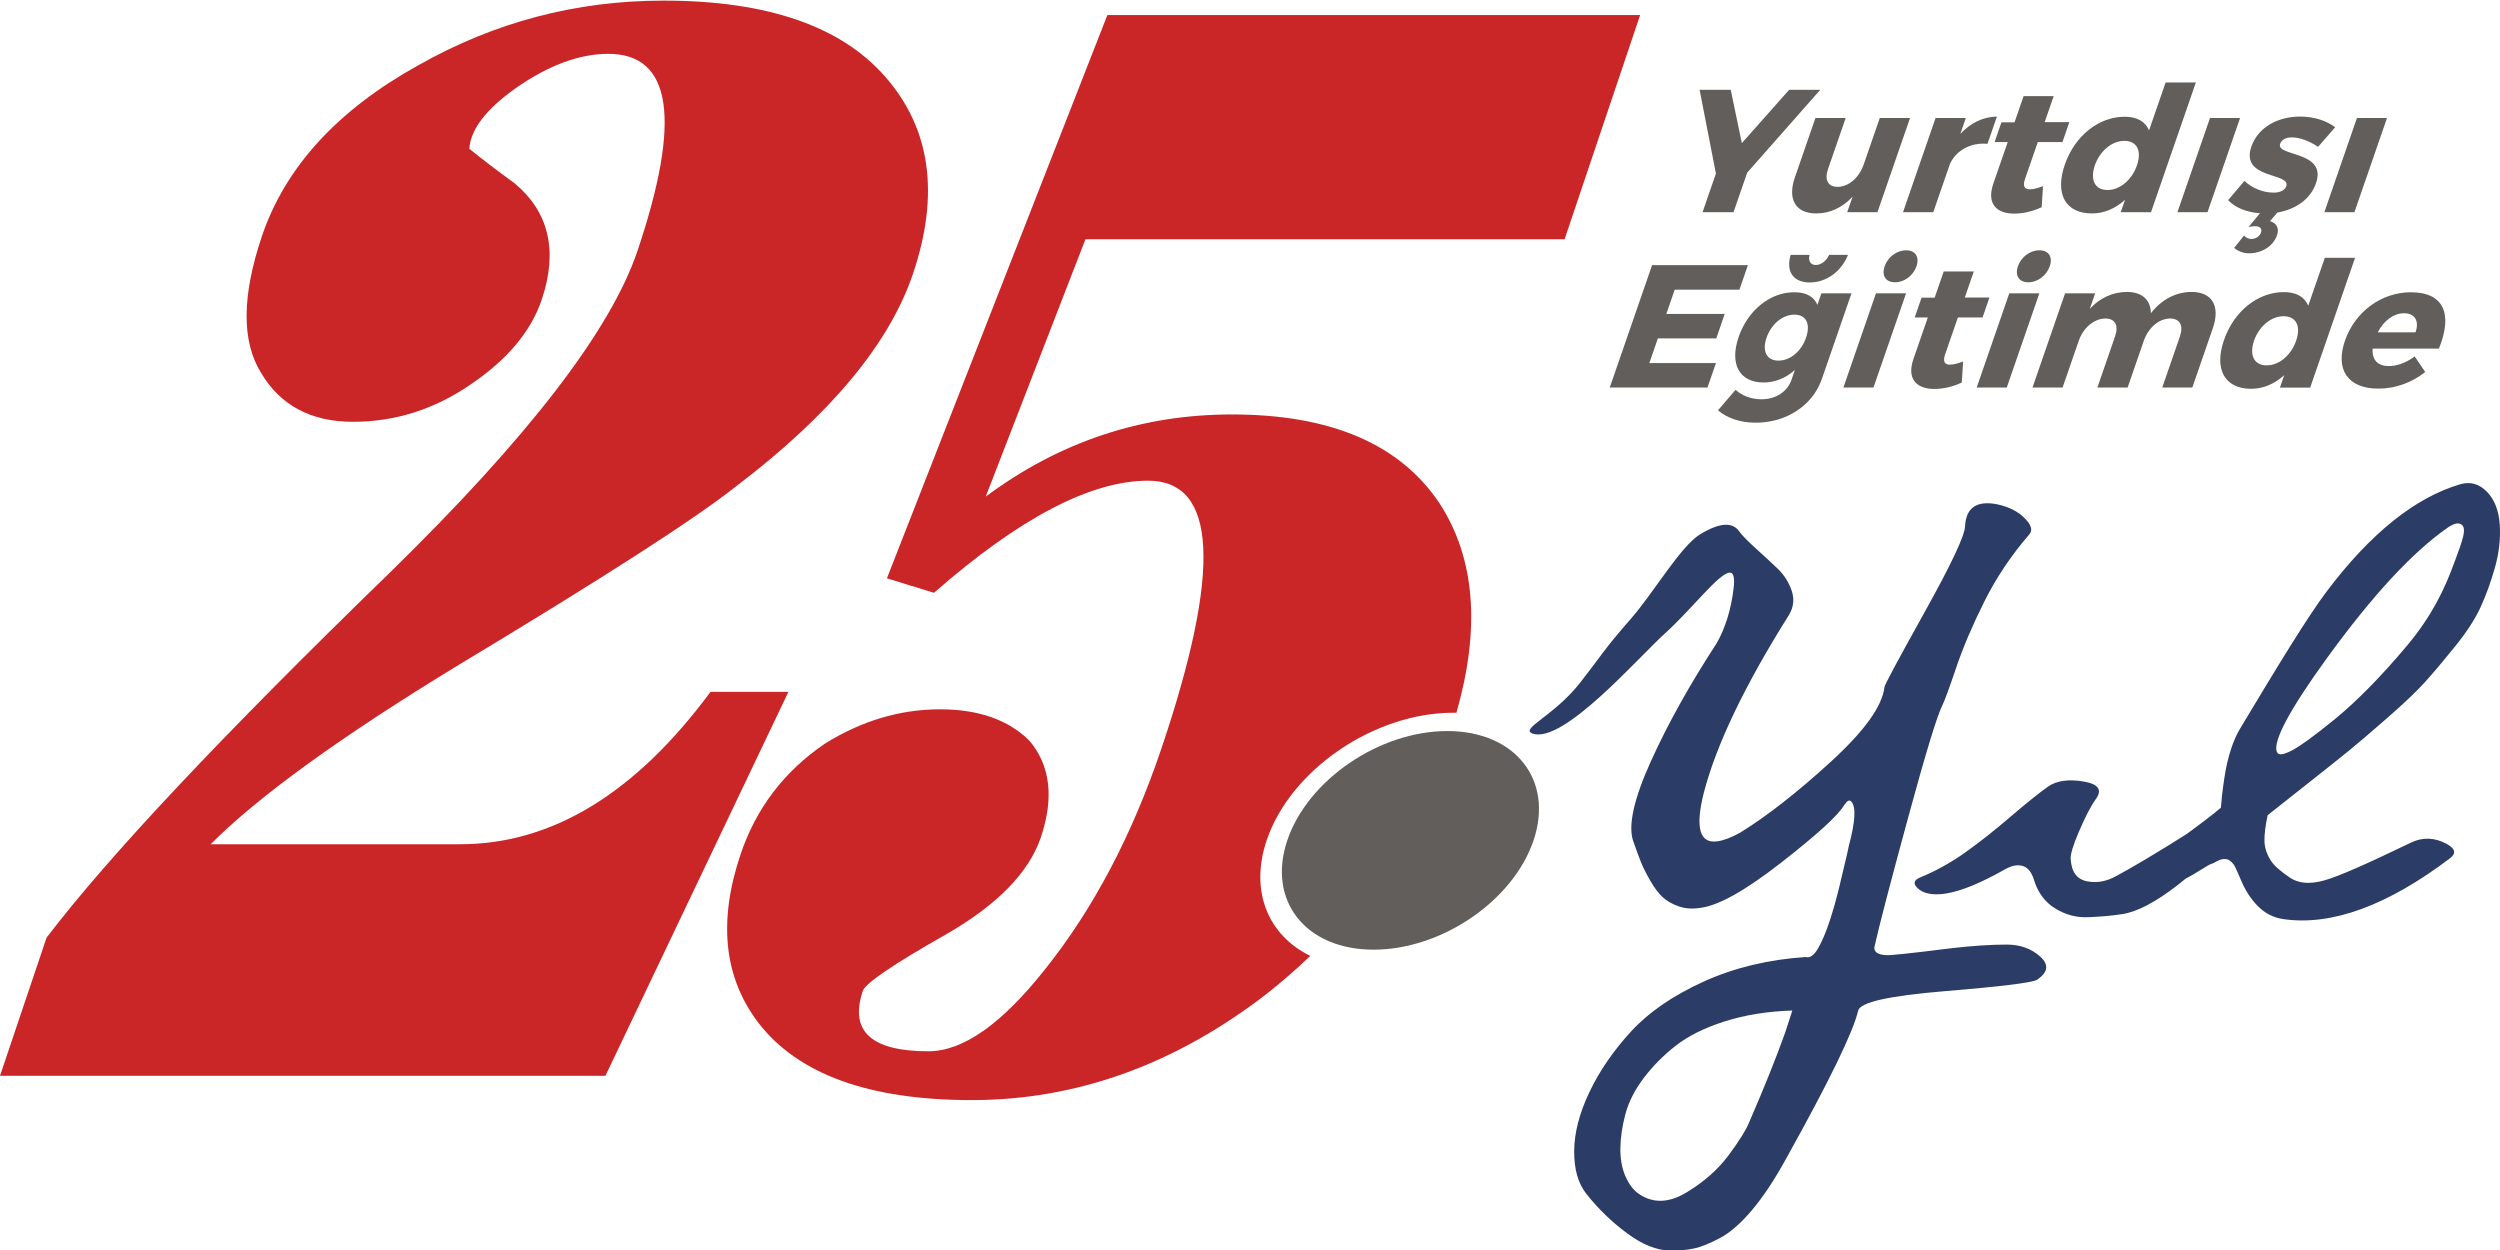
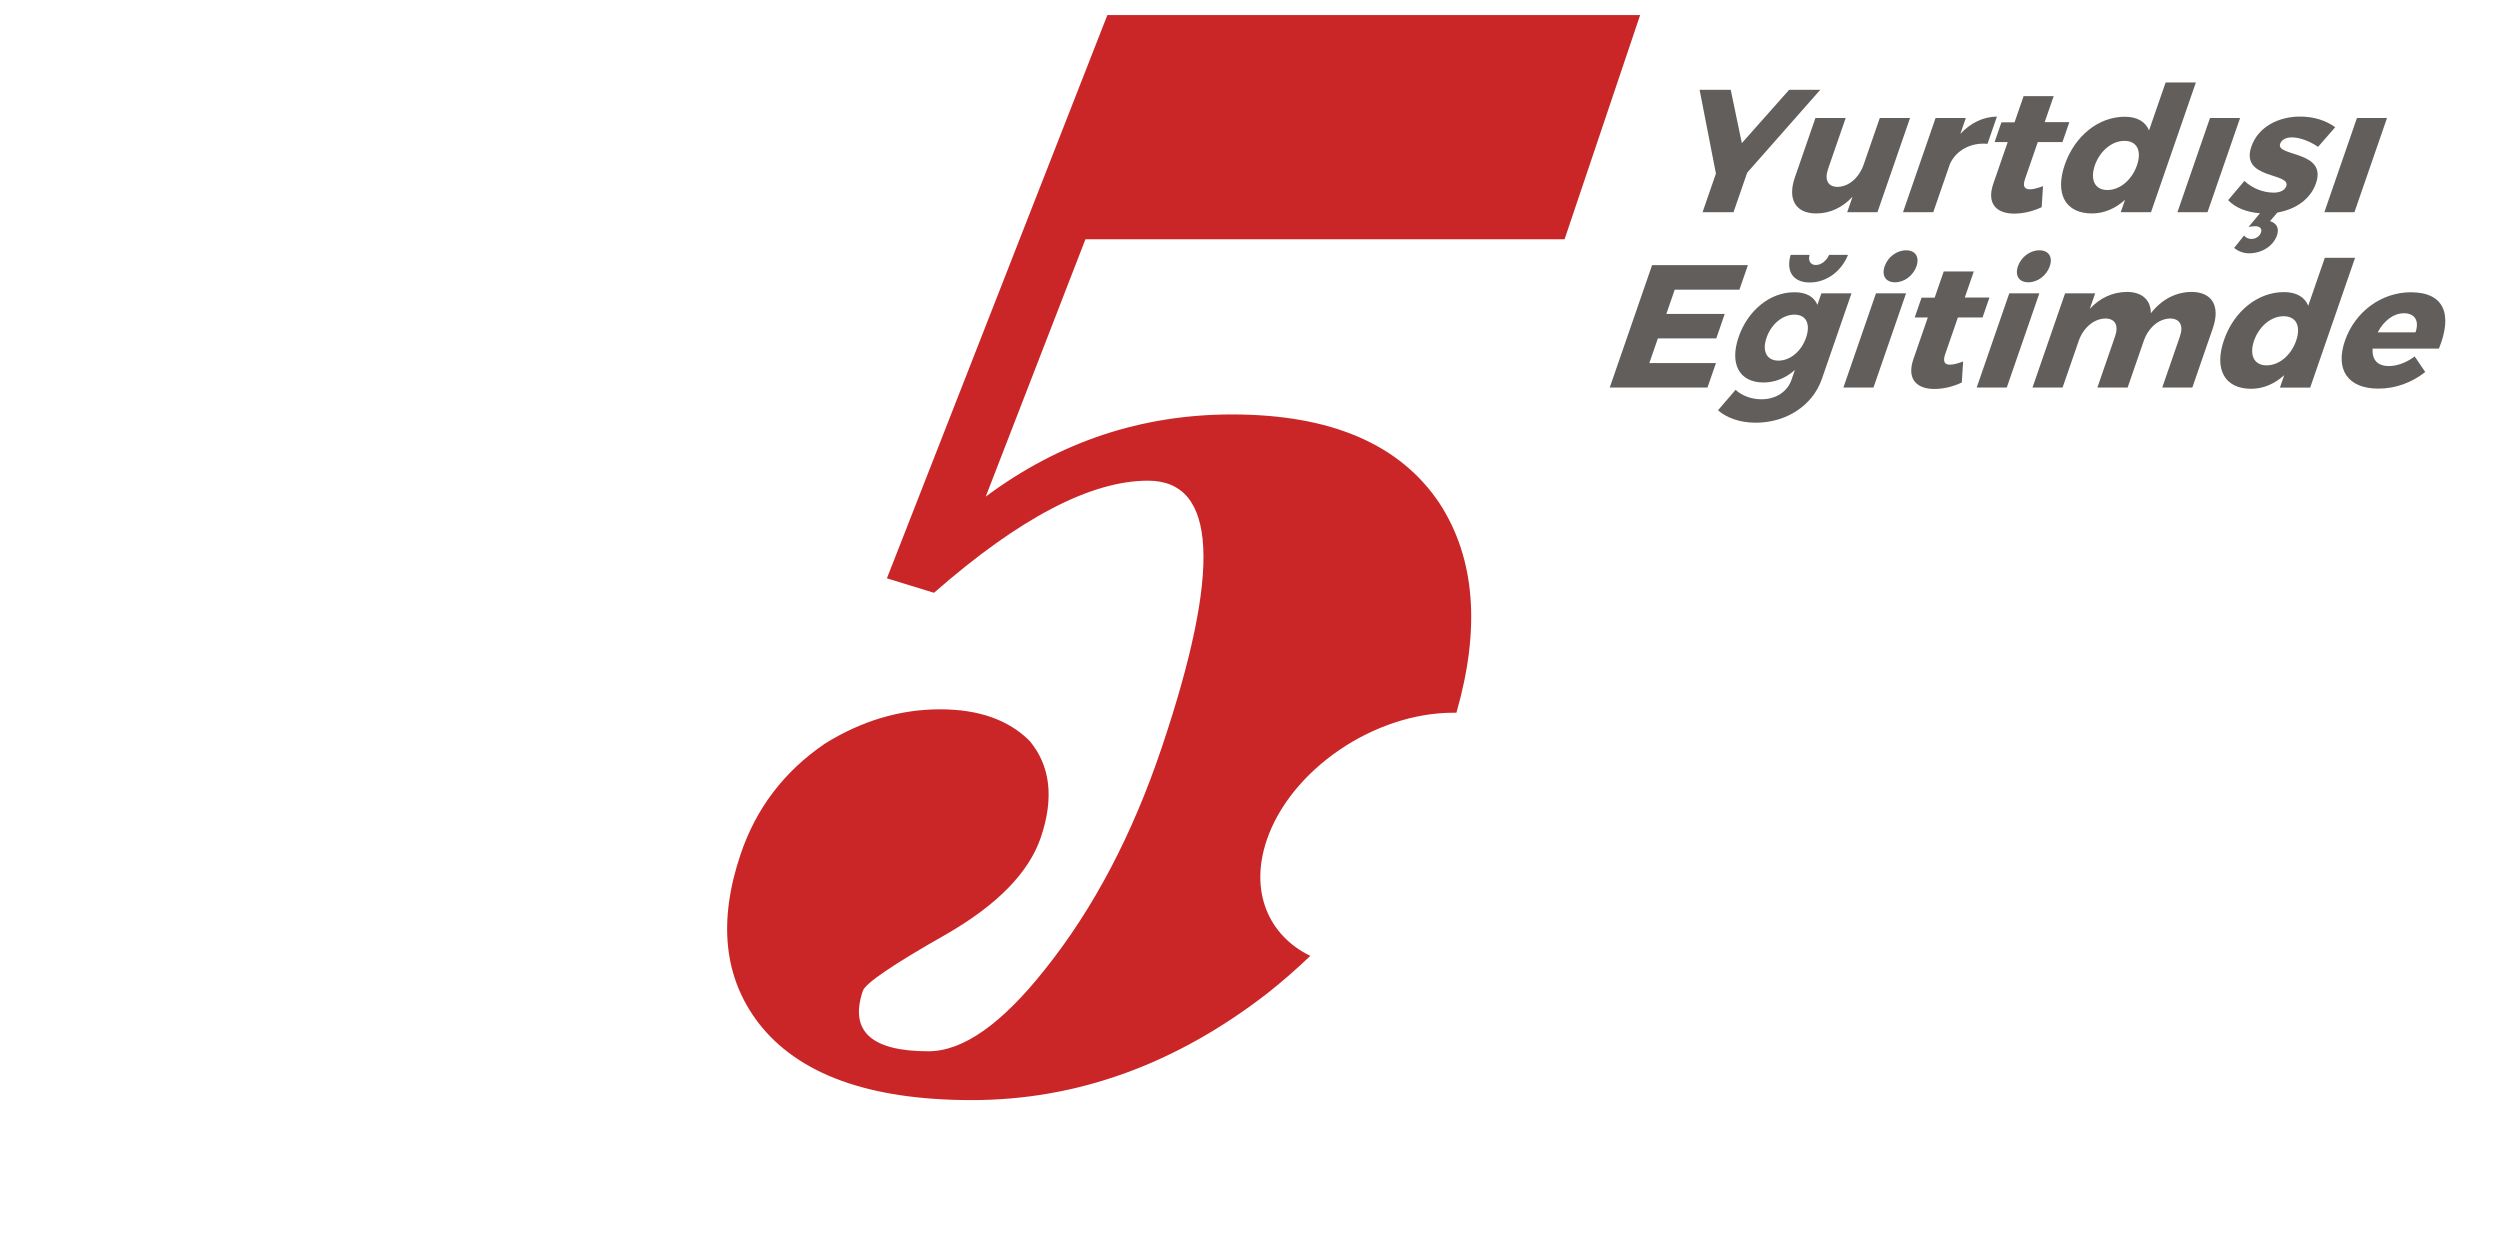
<svg xmlns="http://www.w3.org/2000/svg" xml:space="preserve" width="74mm" height="37mm" version="1.1" style="shape-rendering:geometricPrecision; text-rendering:geometricPrecision; image-rendering:optimizeQuality; fill-rule:evenodd; clip-rule:evenodd" viewBox="0 0 7400 3700">
  <defs>
    <style type="text/css">
   
    .fil0 {fill:#CA2628;fill-rule:nonzero}
    .fil1 {fill:#615E5B;fill-rule:nonzero}
    .fil2 {fill:#2B3D66;fill-rule:nonzero}
   
  </style>
  </defs>
  <g id="Layer_x0020_1">
    <g id="_2830317918816">
      <g>
        <path class="fil0" d="M3878.47 2829.39c-40.69,39.16 -83.76,76.66 -129.2,112.48 -271.93,209.85 -563.16,314.41 -873.16,314.41 -303.44,0 -514.13,-76.24 -631.81,-229.46 -101.38,-133.6 -119.21,-299.15 -52.17,-498.11 45.76,-135.79 128.26,-244.71 249.4,-327.48 108.63,-67.53 222.37,-101.66 340.97,-101.66 114.51,0 202.95,31.22 265.34,93.67 61.17,73.34 72.46,168.46 33.31,284.64 -35.48,105.28 -130.18,201.86 -284.11,289.72 -154.74,87.86 -235.5,143.05 -243.09,165.55 -40.13,119.09 24.88,178.63 194.18,178.63 102.25,0 216.92,-80.6 345.09,-242.52 142.81,-178.63 258.17,-397.19 345.03,-654.96 177.89,-527.9 164.46,-791.48 -40.02,-791.48 -169.31,0 -380.71,110.38 -633.65,331.84l-139.33 -42.84 652.57 -1667.18 1576.95 0 -223.64 663.68 -1418.27 0 -295.11 761.7c217.33,-161.92 460.66,-243.25 728.94,-243.25 293.63,0 498.52,88.59 615.16,264.31 104.36,161.74 121.01,367.79 49.15,618.7 -2.92,-0.06 -5.86,-0.11 -8.82,-0.11 -235.03,0 -482.55,169.14 -552.86,377.8 -50.93,151.13 5.1,281.51 129.15,341.92z" />
-         <path class="fil1" d="M4283.91 2163.9c-201.3,0 -413.3,144.86 -473.52,323.57 -60.22,178.71 54.15,323.58 255.45,323.58 201.3,0 413.3,-144.87 473.52,-323.58 60.22,-178.71 -54.15,-323.57 -255.45,-323.57z" />
-         <path class="fil0" d="M2333.65 2048.01l-541.6 1136.38 -1792.05 0 137.75 -408.8c183.48,-241.07 522.4,-601.23 1015.96,-1080.47 409.64,-400.1 653.98,-717.41 733.25,-952.67 131.15,-389.2 101.6,-583.08 -86.51,-583.08 -85.89,0 -177.54,34.13 -273.91,101.66 -88.11,62.45 -133.53,121.99 -137.32,179.35 37.98,30.5 82.1,64.63 133.41,101.66 102.25,84.95 129.59,200.41 80.9,344.91 -31.56,93.67 -101.41,177.17 -209.56,250.51 -107.56,74.06 -223.91,111.09 -349.06,111.09 -124.32,0 -215.07,-48.64 -271.93,-144.49 -58.41,-93.67 -57.06,-228.73 2.15,-404.46 68.76,-204.03 223.1,-373.22 462.54,-506.1 225.46,-127.8 467.01,-191.7 726.29,-191.7 306.72,0 525.83,75.52 656.75,225.83 134.04,153.21 161.14,347.08 81.86,582.35 -69.73,206.94 -244.56,417.52 -523.76,629.55 -121.69,96.57 -395.2,272.29 -819.95,527.88 -349.77,212.76 -594.33,389.93 -735.28,531.53l738.57 0c271.55,0 518.5,-150.31 740.85,-450.93l230.65 0z" />
-         <path class="fil2" d="M5305.34 2991.13c-73.8,2.46 -140.53,13.2 -200.2,32.22 -59.66,19.02 -107.93,42.96 -144.78,71.81 -36.85,28.84 -68.48,60.75 -94.88,95.74 -26.4,34.97 -44.39,70.27 -53.98,105.86 -9.59,35.59 -14.64,69.35 -15.16,101.26 -0.52,31.92 4.47,59.84 14.97,83.77 10.51,23.94 23.92,41.43 40.25,52.48 41.74,28.23 88.56,26.69 140.44,-4.61 51.89,-31.3 93.55,-68.12 124.95,-110.46 31.41,-42.35 51.52,-74.57 60.34,-96.66 44.32,-101.88 80.05,-190.87 107.18,-266.97l20.87 -64.44zm-628.29 -970.12c62.18,-79.42 69.71,-97.56 150.84,-190.03 65.29,-74.41 146.72,-214.26 204.22,-249.25 57.51,-34.98 96.29,-37.74 116.33,-8.29 8.04,11.06 24.25,27.63 48.61,49.72 24.37,22.09 45.91,42.04 64.62,59.83 18.7,17.8 32.49,39.29 41.35,64.45 8.86,25.16 6.34,49.4 -7.58,72.72 -131.16,208.66 -215.24,384.19 -252.21,526.57 -25.92,103.11 -12.53,150.98 40.18,143.61 18.5,-2.46 41.05,-11.05 67.66,-25.78 79.5,-49.09 168.93,-119.06 268.3,-209.89 99.37,-90.83 152.26,-164.48 158.65,-220.94 -0.35,-4.91 39.29,-78.86 118.92,-221.85 79.62,-143 119.52,-228 119.69,-255 3.11,-54.01 34.26,-75.49 93.45,-64.44 41.74,8.59 72.89,26.39 93.46,53.39 10.71,14.73 11.58,27.01 2.59,36.82 -53.06,61.38 -97.23,127.35 -132.52,197.93 -35.3,70.57 -63.1,135.94 -83.41,196.08 -20.3,60.14 -34.08,97.58 -41.34,112.31 -15.47,30.68 -49.42,142.38 -101.87,335.09 -52.44,192.71 -85.36,319.13 -98.75,379.27 -1.73,14.73 10.06,22.71 35.38,23.94 10.11,1.23 73.41,-5.53 189.9,-20.25 63.77,-7.37 119.15,-11.05 166.17,-11.05 40.09,0 73.34,11.97 99.73,35.9 26.41,23.94 22.75,46.95 -10.94,69.05 -19.1,8.59 -110.26,19.64 -273.5,33.14 -163.23,13.5 -248.13,32.52 -254.69,57.07 -14.87,63.83 -86.28,210.51 -214.25,440.04 -33.7,61.37 -67.14,111.69 -100.32,150.97 -33.18,39.28 -64.94,66.89 -95.27,82.85 -30.33,15.96 -55.45,26.09 -75.36,30.38 -19.93,4.29 -43.02,6.44 -69.29,6.44 -40.09,0 -83.02,-16.87 -128.77,-50.63 -45.77,-33.76 -86.1,-72.72 -121.01,-116.91 -24.63,-30.69 -36.77,-73.03 -36.42,-127.04 0.33,-54.01 15.42,-112.31 45.23,-174.91 29.8,-62.6 70.95,-122.44 123.44,-179.51 52.5,-57.07 124.04,-106.17 214.65,-147.3 90.6,-41.11 191.3,-65.35 302.08,-72.72 12.35,3.68 24.54,-4.91 36.55,-25.77 12.01,-20.87 23.35,-47.57 34.02,-80.1 10.67,-32.52 20.22,-66.27 28.64,-101.26 8.42,-34.98 16.22,-67.82 23.39,-98.5 2.08,-9.82 3.63,-17.18 4.67,-22.09 19.7,-73.65 22.12,-117.83 7.25,-132.56 -4.93,-6.14 -11.92,-2.46 -20.99,11.04 -18.24,30.69 -80.51,87.46 -186.84,170.31 -106.34,82.85 -186.07,127.34 -239.21,133.48 -23.6,3.69 -44.87,2.15 -63.84,-4.6 -18.97,-6.75 -34.54,-15.65 -46.73,-26.7 -12.18,-11.04 -24.47,-27.31 -36.88,-48.79 -12.4,-21.48 -21.64,-39.89 -27.74,-55.23 -6.09,-15.35 -13.67,-35.91 -22.75,-61.68 -15.99,-45.42 1.05,-123.67 51.12,-234.74 50.08,-111.09 115.52,-228.61 196.3,-352.59 25.49,-45.41 41.95,-98.81 49.39,-160.18 3.97,-31.91 0.42,-47.86 -10.64,-47.86 -31.8,0 -111.76,107.18 -192.02,179.58 -80.25,72.4 -301.7,328.65 -392.43,296.73 -38.8,-13.65 63.8,-51.94 140.79,-150.27zm1385.23 307.31c24.32,-17.22 60.44,-22.96 106.81,-14.73 43.6,7.73 53.57,25.37 34.74,51.55 -17.41,24.19 -33.14,57.07 -50.68,97.58 -17.54,40.51 -24.69,66.64 -23.98,79.17 2.22,39.05 18.26,61.68 50.62,67.2 32.36,5.52 58.69,-2.18 83.67,-15.65 32.42,-17.47 113.96,-63.17 241.22,-145.45 5.63,-3.64 13,-4.29 22.16,-1.84 9.16,2.46 16.41,7.37 21.77,14.73 5.36,7.36 6.7,18.39 3.38,33.14 -8,35.58 -44.11,77.94 -107.71,127.04 -63.6,49.1 -117.66,77.77 -162.02,84.69 -34.27,5.35 -68.4,7.98 -102.53,9.21 -34.13,1.22 -66.18,-7.37 -96.18,-25.78 -29.98,-18.41 -51.28,-46.51 -62.99,-84.69 -7.12,-23.2 -18.26,-37.13 -34.29,-41.43 -16.02,-4.29 -32.85,-0.38 -51.39,10.13 -70.22,39.82 -129.3,64.65 -175.89,71.81 -41.35,6.35 -69.57,-1.24 -85.29,-18.42 -11.24,-12.27 -7.74,-21.95 10.37,-29.45 47.04,-19.49 91.26,-44.19 132.73,-73.65 41.47,-29.45 85.85,-64.44 133.11,-104.94 47.26,-40.5 84.7,-70.63 112.37,-90.22zm1074.55 165.7c35.45,-17.07 70.77,-14.63 104.99,3.69 25.4,13.59 29.56,28.1 10.76,42.34 -185.31,140.42 -351.3,201.5 -494.36,180.43 -31.96,-4.71 -56.59,-19.33 -76.15,-39.58 -19.57,-20.25 -35.26,-44.19 -47.06,-71.81 -11.79,-27.61 -19.03,-44.02 -22.36,-48.79 -7.82,-11.19 -16.31,-16.88 -24.82,-17.49 -8.51,-0.62 -17.1,1.53 -25.73,6.44 -8.64,4.91 -13.65,7.37 -15.04,7.37 -2.76,0 -16.31,7.67 -40.63,23.01 -24.33,15.34 -51.5,29.47 -81.52,42.35 -30.03,12.89 -54.12,16.73 -72.53,11.97 -19.61,-5.07 -34.22,-9.82 -43.56,-14.73 -9.33,-4.91 -12.65,-10.44 -9.98,-16.57 2.68,-6.14 6.38,-11.36 11.09,-15.65 4.7,-4.29 12.8,-9.97 23.91,-17.49 3.4,-2.31 38.81,-28.23 106.54,-77.33 67.74,-49.09 112.21,-82.85 133.38,-101.27 1.38,-19.63 4.41,-49.03 10.37,-88.37 9.85,-64.99 26.96,-113.24 46.27,-145.45 118.34,-197.34 201.38,-332.96 255.58,-405.05 130.36,-173.4 263.23,-279.51 395.98,-318.52 30.14,-8.85 56.6,-1.23 79.33,22.09 22.73,23.32 35.61,56.42 38.11,99.43 2.42,41.67 -2.65,83.77 -14.71,126.11 -12.05,42.35 -26.09,81.01 -42.12,116 -16.03,34.98 -41.14,73.64 -75.31,115.99 -34.17,42.34 -63.68,77.33 -88.52,104.94 -24.84,27.62 -61.85,62.91 -111.02,105.87 -49.16,42.95 -86.91,75.18 -113.21,96.66 -26.31,21.47 -67.88,54.62 -124.69,99.42 -56.82,44.8 -96.02,75.8 -117.62,92.98 -6.75,31.91 -9.87,57.38 -9.4,76.41 0.48,19.01 6.37,37.75 17.7,56.15 11.31,18.41 31.56,34.21 56.51,51.56 24.54,17.05 57,21.47 101.75,9.2 44.76,-12.27 130.34,-50.82 258.07,-112.31zm-349.59 -274.33c18.6,-9.78 60.83,-39.28 125.2,-92.06 64.38,-52.78 134.61,-124.28 210.69,-214.49 76.07,-90.22 113.35,-171.3 140.17,-243.95 25.2,-68.25 41.12,-106.68 20.74,-117.84 -8.75,-4.79 -21.93,-1.3 -39.67,11.05 -102.19,71.11 -221.42,199.26 -356.04,384.8 -112.07,154.45 -160.77,247.17 -148.92,278.02 4.65,12.11 19.67,9.28 47.83,-5.53z" />
      </g>
      <path class="fil1" d="M5171.63 511.19l216.33 -245.33 -92.13 0 -140 157.86 -32.87 -157.86 -92.13 0 48.3 247.92 -39.56 114.38 91.61 0 40.45 -116.97zm482.09 -162l-89.54 0 -47.62 137.67c-13.07,37.79 -42.93,65.73 -77.26,66.25 -28.46,0 -39.6,-20.18 -28.15,-53.31l52.1 -150.61 -89.54 0 -60.87 175.97c-22.56,65.22 2.46,106.62 63.01,106.62 40.37,0 77.16,-16.56 107.77,-49.68l-15.93 46.06 89.54 0 96.49 -278.97zm165.18 0l-89.54 0 -96.49 278.97 89.54 0 49.59 -143.37c18.26,-39.33 60.84,-63.66 110.98,-59l27.93 -80.74c-40.04,0.52 -77.87,18.63 -108.3,51.24l16.29 -47.1zm228.38 201.85c-15.43,5.7 -28.58,9.32 -37.9,9.32 -16.74,0.52 -22.84,-8.8 -15.32,-30.54l37.78 -109.21 72.98 0 20.4 -59 -72.98 0 26.68 -77.12 -89.02 0 -26.86 77.64 -38.82 0 -20.22 58.48 38.82 0 -42.61 123.19c-20.05,57.96 8.2,88.5 62.03,88.5 26.91,0 56.85,-7.25 81.16,-19.15l3.88 -62.11zm452.49 -306.92l-89.54 0 -49.05 141.82c-10.71,-25.88 -35.21,-40.37 -71.95,-40.37 -77.12,0 -147.87,56.41 -177.41,141.81 -29.9,86.44 1.81,144.4 80.48,144.4 35.71,0 69.2,-14.49 97.81,-40.37l-12.71 36.75 89.54 0 132.83 -384.04zm-261.75 318.31c-37.26,0 -51.71,-30.02 -37.38,-72.98 15.38,-42.96 50.43,-72.46 87.69,-72.46 37.27,0 51.9,29.5 37.04,72.46 -14.85,42.96 -50.08,72.98 -87.35,72.98zm296.17 65.73l96.49 -278.97 -89.02 0 -96.49 278.97 89.02 0zm214.99 -202.37c4.48,-12.94 18.02,-19.15 34.06,-19.15 23.29,0 50.95,9.83 78.32,27.95l50.58 -57.97c-27.18,-20.18 -63.61,-31.57 -103.98,-31.57 -64.69,0 -124.08,31.05 -143.95,88.5 -34.36,97.82 117.38,76.6 103.24,117.49 -4.47,12.94 -19.56,19.15 -37.16,19.15 -31.05,0 -62.99,-12.42 -86.86,-34.68l-48.16 56.94c21.62,22.77 54.94,35.71 94.23,38.82l-33.63 40.37c6.57,-1.04 14.16,-2.07 19.34,-2.07 15.53,0 20.95,8.28 17.37,18.63 -3.58,10.35 -14.91,19.15 -28.37,19.15 -8.8,0 -17.19,-4.14 -21.78,-10.35l-29.26 36.74c11.08,9.84 27.56,16.05 43.61,16.05 37.78,0 71.85,-20.7 83.13,-53.31 7.34,-21.22 -1.43,-36.23 -20.69,-41.92l21.72 -25.36c53.42,-9.32 97.78,-38.82 114.26,-86.44 34.17,-97.3 -119.26,-78.67 -106.02,-116.97zm219.92 202.37l96.49 -278.97 -89.02 0 -96.49 278.97 89.02 0zm-1820.41 229.18l25.07 -72.46 -283.63 0 -125.32 362.3 289.32 0 25.06 -72.46 -197.19 0 25.25 -72.98 172.87 0 25.06 -72.46 -172.87 0 24.88 -71.94 191.5 0zm208.23 -21.22c48.65,0 93.4,-32.09 113.17,-81.78l-55.89 0c-7.65,17.6 -23.32,30.02 -39.37,30.02 -16.04,0 -23.14,-12.42 -18.6,-30.02l-55.9 0c-14.6,49.69 7.94,81.78 56.59,81.78zm123.47 32.09l-89.02 0 -11.81 34.16c-10.22,-24.33 -33.51,-37.78 -69.4,-37.27 -69.88,0 -136.27,52.8 -163.66,131.98 -28.11,81.26 2.96,135.09 73.35,135.09 34.67,0 66.76,-13.46 93.11,-37.26l-10.2 29.5c-12,34.67 -45.76,57.45 -88.72,57.45 -30.02,0 -57.49,-10.35 -76.76,-27.95l-52 60.55c24.24,21.22 62.86,36.75 111.51,36.75 90.06,0 168.49,-50.2 195.88,-129.39l87.72 -253.61zm-215.91 199.26c-35.19,0 -49.33,-27.94 -35.55,-67.8 13.97,-40.37 47.44,-68.32 82.63,-68.32 34.68,0 48.49,27.43 34.34,68.32 -13.78,39.86 -46.74,67.8 -81.42,67.8zm377.52 -326.58c-27.43,0 -53.9,19.67 -63.39,47.1 -9.67,27.95 3.2,47.61 30.63,47.61 27.43,0 53.9,-19.66 63.57,-47.61 9.49,-27.43 -3.38,-47.1 -30.81,-47.1zm-96.54 406.29l96.49 -278.97 -89.02 0 -96.49 278.97 89.02 0zm265.36 -77.12c-15.44,5.7 -28.59,9.32 -37.91,9.32 -16.74,0.52 -22.83,-8.8 -15.31,-30.54l37.77 -109.21 72.98 0 20.41 -59 -72.98 0 26.67 -77.12 -89.02 0 -26.85 77.64 -38.82 0 -20.23 58.48 38.82 0 -42.61 123.19c-20.05,57.96 8.21,88.5 62.04,88.5 26.91,0 56.85,-7.25 81.15,-19.15l3.89 -62.11zm225.72 -329.17c-27.43,0 -53.9,19.67 -63.39,47.1 -9.67,27.95 3.2,47.61 30.63,47.61 27.43,0 53.9,-19.66 63.57,-47.61 9.49,-27.43 -3.38,-47.1 -30.81,-47.1zm-96.54 406.29l96.49 -278.97 -89.02 0 -96.49 278.97 89.02 0zm546.74 -283.11c-46.24,0.52 -87.74,21.74 -120.18,63.14 -0.37,-39.33 -25.77,-63.14 -71.32,-63.14 -41.07,0.52 -78.89,17.08 -109.5,50.2l15.93 -46.06 -89.02 0 -96.49 278.97 89.02 0 47.8 -138.19c13.07,-37.78 43.78,-65.22 78.29,-66.25 29.51,0 40.64,20.19 29.18,53.31l-52.27 151.13 89.54 0 47.8 -138.19c13.07,-37.78 43.26,-65.22 77.26,-66.25 29.5,0 41.15,20.19 29.69,53.31l-52.27 151.13 89.02 0 60.87 -175.97c22.56,-65.22 -2.27,-107.14 -63.35,-107.14zm484.24 -100.93l-89.54 0 -49.06 141.82c-10.71,-25.88 -35.2,-40.37 -71.94,-40.37 -77.12,0 -147.88,56.41 -177.42,141.81 -29.89,86.44 1.82,144.4 80.49,144.4 35.71,0 69.19,-14.49 97.8,-40.37l-12.71 36.75 89.54 0 132.84 -384.04zm-261.75 318.31c-37.26,0 -51.72,-30.02 -37.38,-72.98 15.38,-42.96 50.42,-72.46 87.68,-72.46 37.27,0 51.91,29.5 37.05,72.46 -14.86,42.96 -50.08,72.98 -87.35,72.98zm426.86 -216.35c-86.44,0 -165.14,56.94 -195.03,143.37 -29.36,84.88 7.87,141.82 98.97,141.82 51.24,0 99.43,-18.12 138.64,-49.17l-31.16 -46.07c-25.09,18.64 -52.29,28.47 -76.62,28.47 -33.12,0 -50.49,-18.63 -47.83,-51.76l196.16 0c41.48,-101.96 15.21,-166.66 -83.13,-166.66zm-97.93 118.53c17.33,-33.64 46.43,-56.42 77.48,-56.42 32.09,0 46.13,22.26 34.31,56.42l-111.79 0z" />
    </g>
  </g>
</svg>